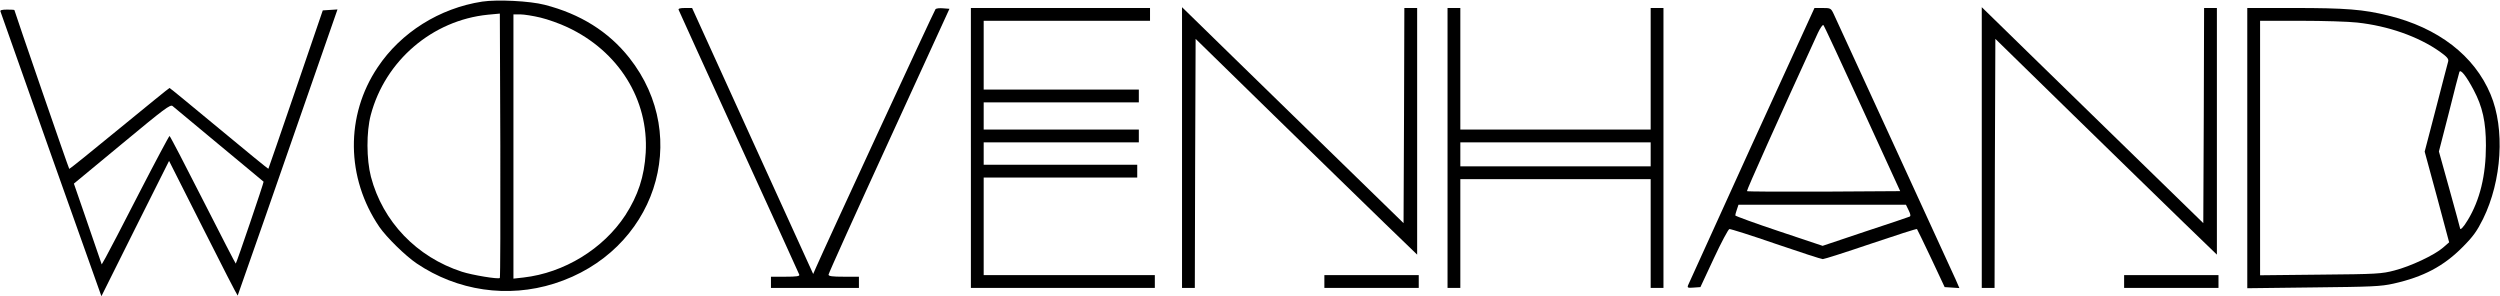
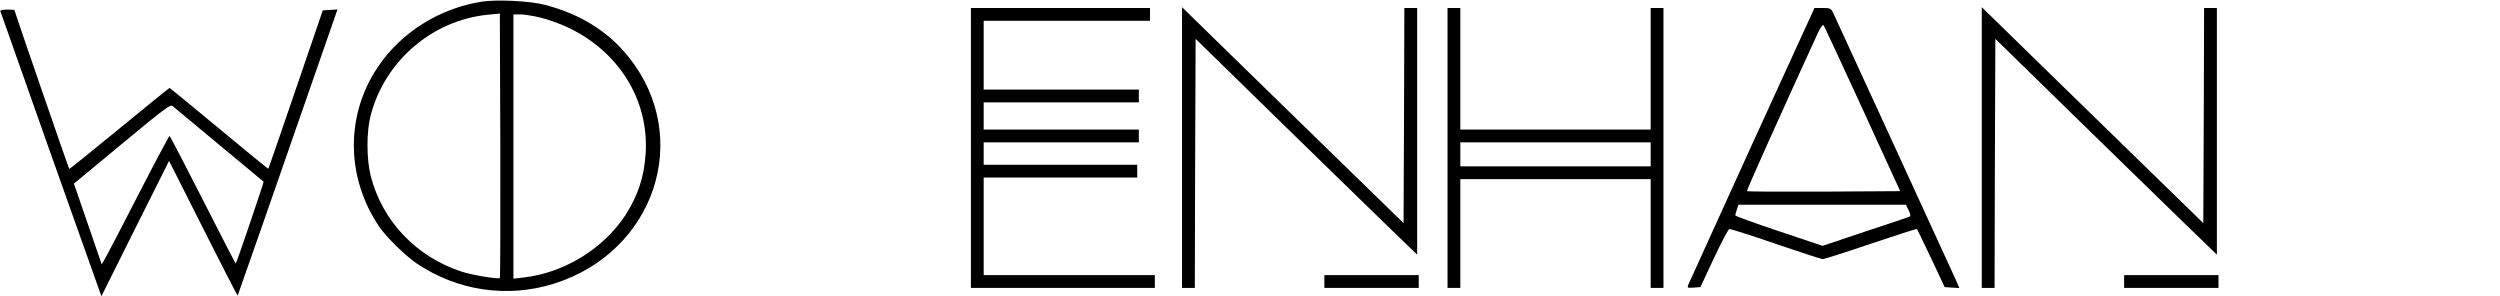
<svg xmlns="http://www.w3.org/2000/svg" preserveAspectRatio="xMidYMid meet" viewBox="0 0 1563 185" height="185pt" width="1563pt" version="1.0">
  <g stroke="none" fill="#000000" transform="translate(0,185) scale(0.1,-0.1)">
    <path d="M3015 1840 c-267 -41 -509 -193 -654 -411 -202 -301 -198 -691 11 -998 45 -65 162 -180 233 -228 255 -172 569 -218 860 -126 629 199 866 910 469 1412 -129 163 -306 274 -529 331 -92 24 -296 34 -390 20z m110 -1728 c-9 -9 -172 18 -237 39 -283 92 -495 313 -569 594 -28 109 -29 280 -1 386 90 340 385 592 732 627 l75 7 3 -824 c1 -453 0 -826 -3 -829z m254 1628 c46 -11 122 -38 168 -60 321 -150 509 -453 490 -785 -9 -150 -48 -267 -127 -390 -138 -211 -383 -361 -637 -390 l-63 -7 0 826 0 826 43 0 c23 0 80 -9 126 -20z" />
-     <path d="M4243 1788 c3 -7 172 -380 377 -828 205 -448 375 -821 377 -827 4 -10 -17 -13 -86 -13 l-91 0 0 -35 0 -35 275 0 275 0 0 35 0 35 -95 0 c-71 0 -95 3 -95 13 0 7 170 384 378 837 l378 825 -39 3 c-22 2 -43 0 -48 -5 -7 -7 -697 -1499 -748 -1617 l-17 -39 -379 832 -378 831 -45 0 c-31 0 -43 -4 -39 -12z" />
    <path d="M6070 925 l0 -875 575 0 575 0 0 40 0 40 -535 0 -535 0 0 305 0 305 480 0 480 0 0 40 0 40 -480 0 -480 0 0 70 0 70 485 0 485 0 0 40 0 40 -485 0 -485 0 0 85 0 85 485 0 485 0 0 40 0 40 -485 0 -485 0 0 215 0 215 520 0 520 0 0 40 0 40 -560 0 -560 0 0 -875z" />
    <path d="M7390 927 l0 -877 40 0 40 0 2 779 3 778 485 -474 c267 -260 578 -564 693 -675 l207 -200 0 771 0 771 -40 0 -40 0 -2 -672 -3 -673 -615 599 c-338 330 -650 633 -692 675 l-78 76 0 -878z" />
    <path d="M9050 925 l0 -875 40 0 40 0 0 340 0 340 595 0 595 0 0 -340 0 -340 40 0 40 0 0 875 0 875 -40 0 -40 0 0 -380 0 -380 -595 0 -595 0 0 380 0 380 -40 0 -40 0 0 -875z m1270 -40 l0 -75 -595 0 -595 0 0 75 0 75 595 0 595 0 0 -75z" />
    <path d="M10952 943 c-215 -472 -394 -866 -398 -876 -6 -16 -2 -18 35 -15 l42 3 84 180 c46 99 90 181 97 183 8 1 138 -40 291 -93 152 -52 284 -95 293 -95 9 0 144 43 300 96 157 53 287 95 289 92 2 -2 42 -85 89 -184 l84 -179 46 -3 46 -3 -23 53 c-34 75 -741 1615 -763 1661 -17 36 -20 37 -69 37 l-51 0 -392 -857z m692 227 l236 -515 -477 -3 c-262 -1 -478 0 -481 3 -4 3 198 454 443 988 15 32 31 55 35 50 5 -4 114 -240 244 -523z m289 -635 c13 -27 14 -37 4 -40 -6 -3 -131 -45 -277 -93 l-265 -89 -272 91 c-150 50 -273 95 -274 99 0 4 4 21 10 37 l10 30 524 0 523 0 17 -35z" />
    <path d="M12390 927 l0 -877 40 0 40 0 2 779 3 778 485 -474 c267 -260 578 -564 693 -675 l207 -200 0 771 0 771 -40 0 -40 0 -2 -672 -3 -673 -615 599 c-338 330 -650 633 -692 675 l-78 76 0 -878z" />
-     <path d="M14050 924 l0 -876 413 5 c367 4 422 6 502 24 187 42 313 109 431 228 66 66 90 100 128 176 118 240 138 563 47 779 -101 242 -328 417 -641 493 -153 38 -265 47 -590 47 l-290 0 0 -876z m687 785 c194 -21 381 -87 514 -180 48 -34 59 -47 55 -63 -3 -12 -38 -143 -76 -292 l-71 -272 77 -283 76 -284 -38 -33 c-54 -47 -203 -117 -304 -143 -79 -21 -113 -23 -462 -26 l-378 -4 0 795 0 796 255 0 c141 0 299 -5 352 -11z m728 -421 c56 -105 77 -201 77 -348 0 -187 -38 -341 -113 -465 -28 -47 -49 -68 -49 -51 0 3 -30 112 -66 242 l-66 237 62 241 c33 133 63 248 66 256 7 20 43 -25 89 -112z" />
    <path d="M3 1778 c2 -7 145 -411 317 -897 l314 -883 211 423 212 423 213 -422 c117 -233 214 -421 216 -420 2 3 254 724 555 1591 l69 198 -46 -3 -46 -3 -169 -494 c-93 -272 -170 -495 -171 -496 -2 -2 -140 112 -308 251 -168 139 -307 254 -310 254 -3 0 -144 -115 -315 -255 -170 -140 -311 -253 -312 -251 -4 3 -343 987 -343 993 0 2 -21 3 -46 3 -33 0 -45 -4 -41 -12z m1367 -833 c151 -126 277 -229 278 -231 3 -2 -167 -503 -174 -512 -1 -2 -93 177 -205 397 -112 221 -206 401 -209 401 -3 0 -89 -161 -190 -357 -101 -197 -195 -378 -209 -402 l-25 -44 -22 64 c-12 35 -51 149 -87 253 l-65 188 301 249 c264 219 302 248 316 236 9 -8 140 -117 291 -242z" />
    <path d="M8280 90 l0 -40 295 0 295 0 0 40 0 40 -295 0 -295 0 0 -40z" />
    <path d="M13280 90 l0 -40 295 0 295 0 0 40 0 40 -295 0 -295 0 0 -40z" />
  </g>
</svg>